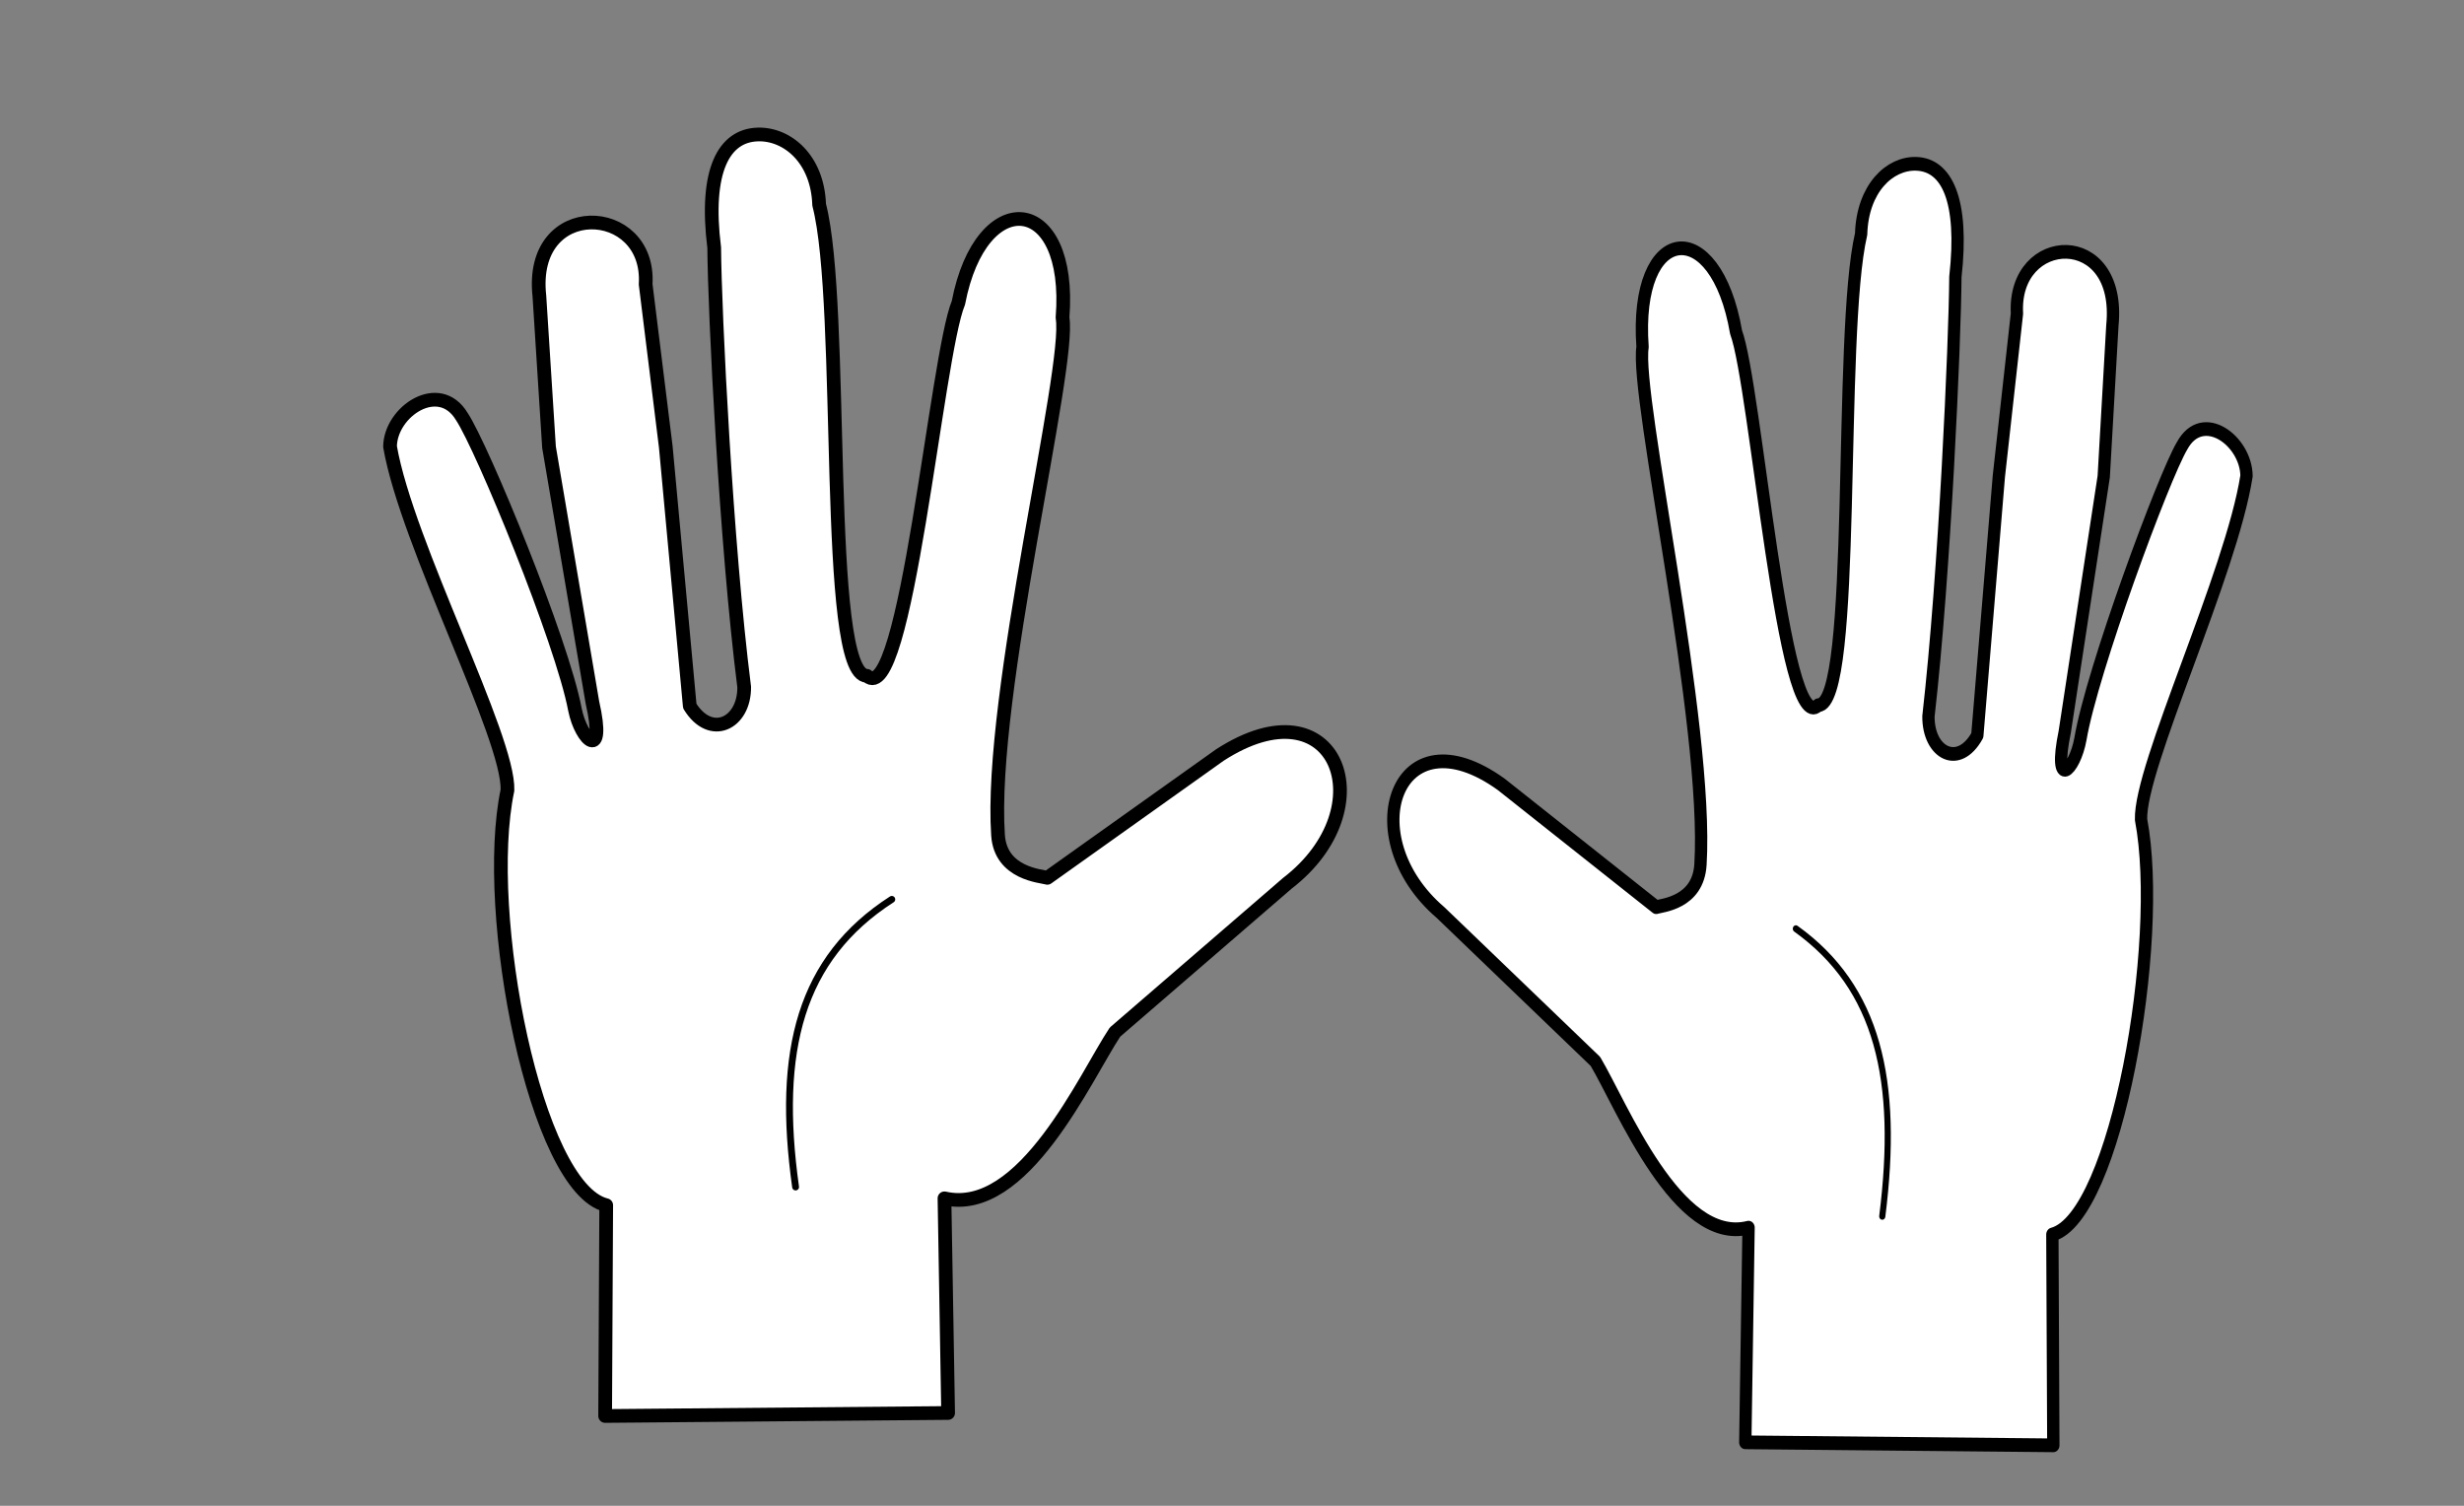
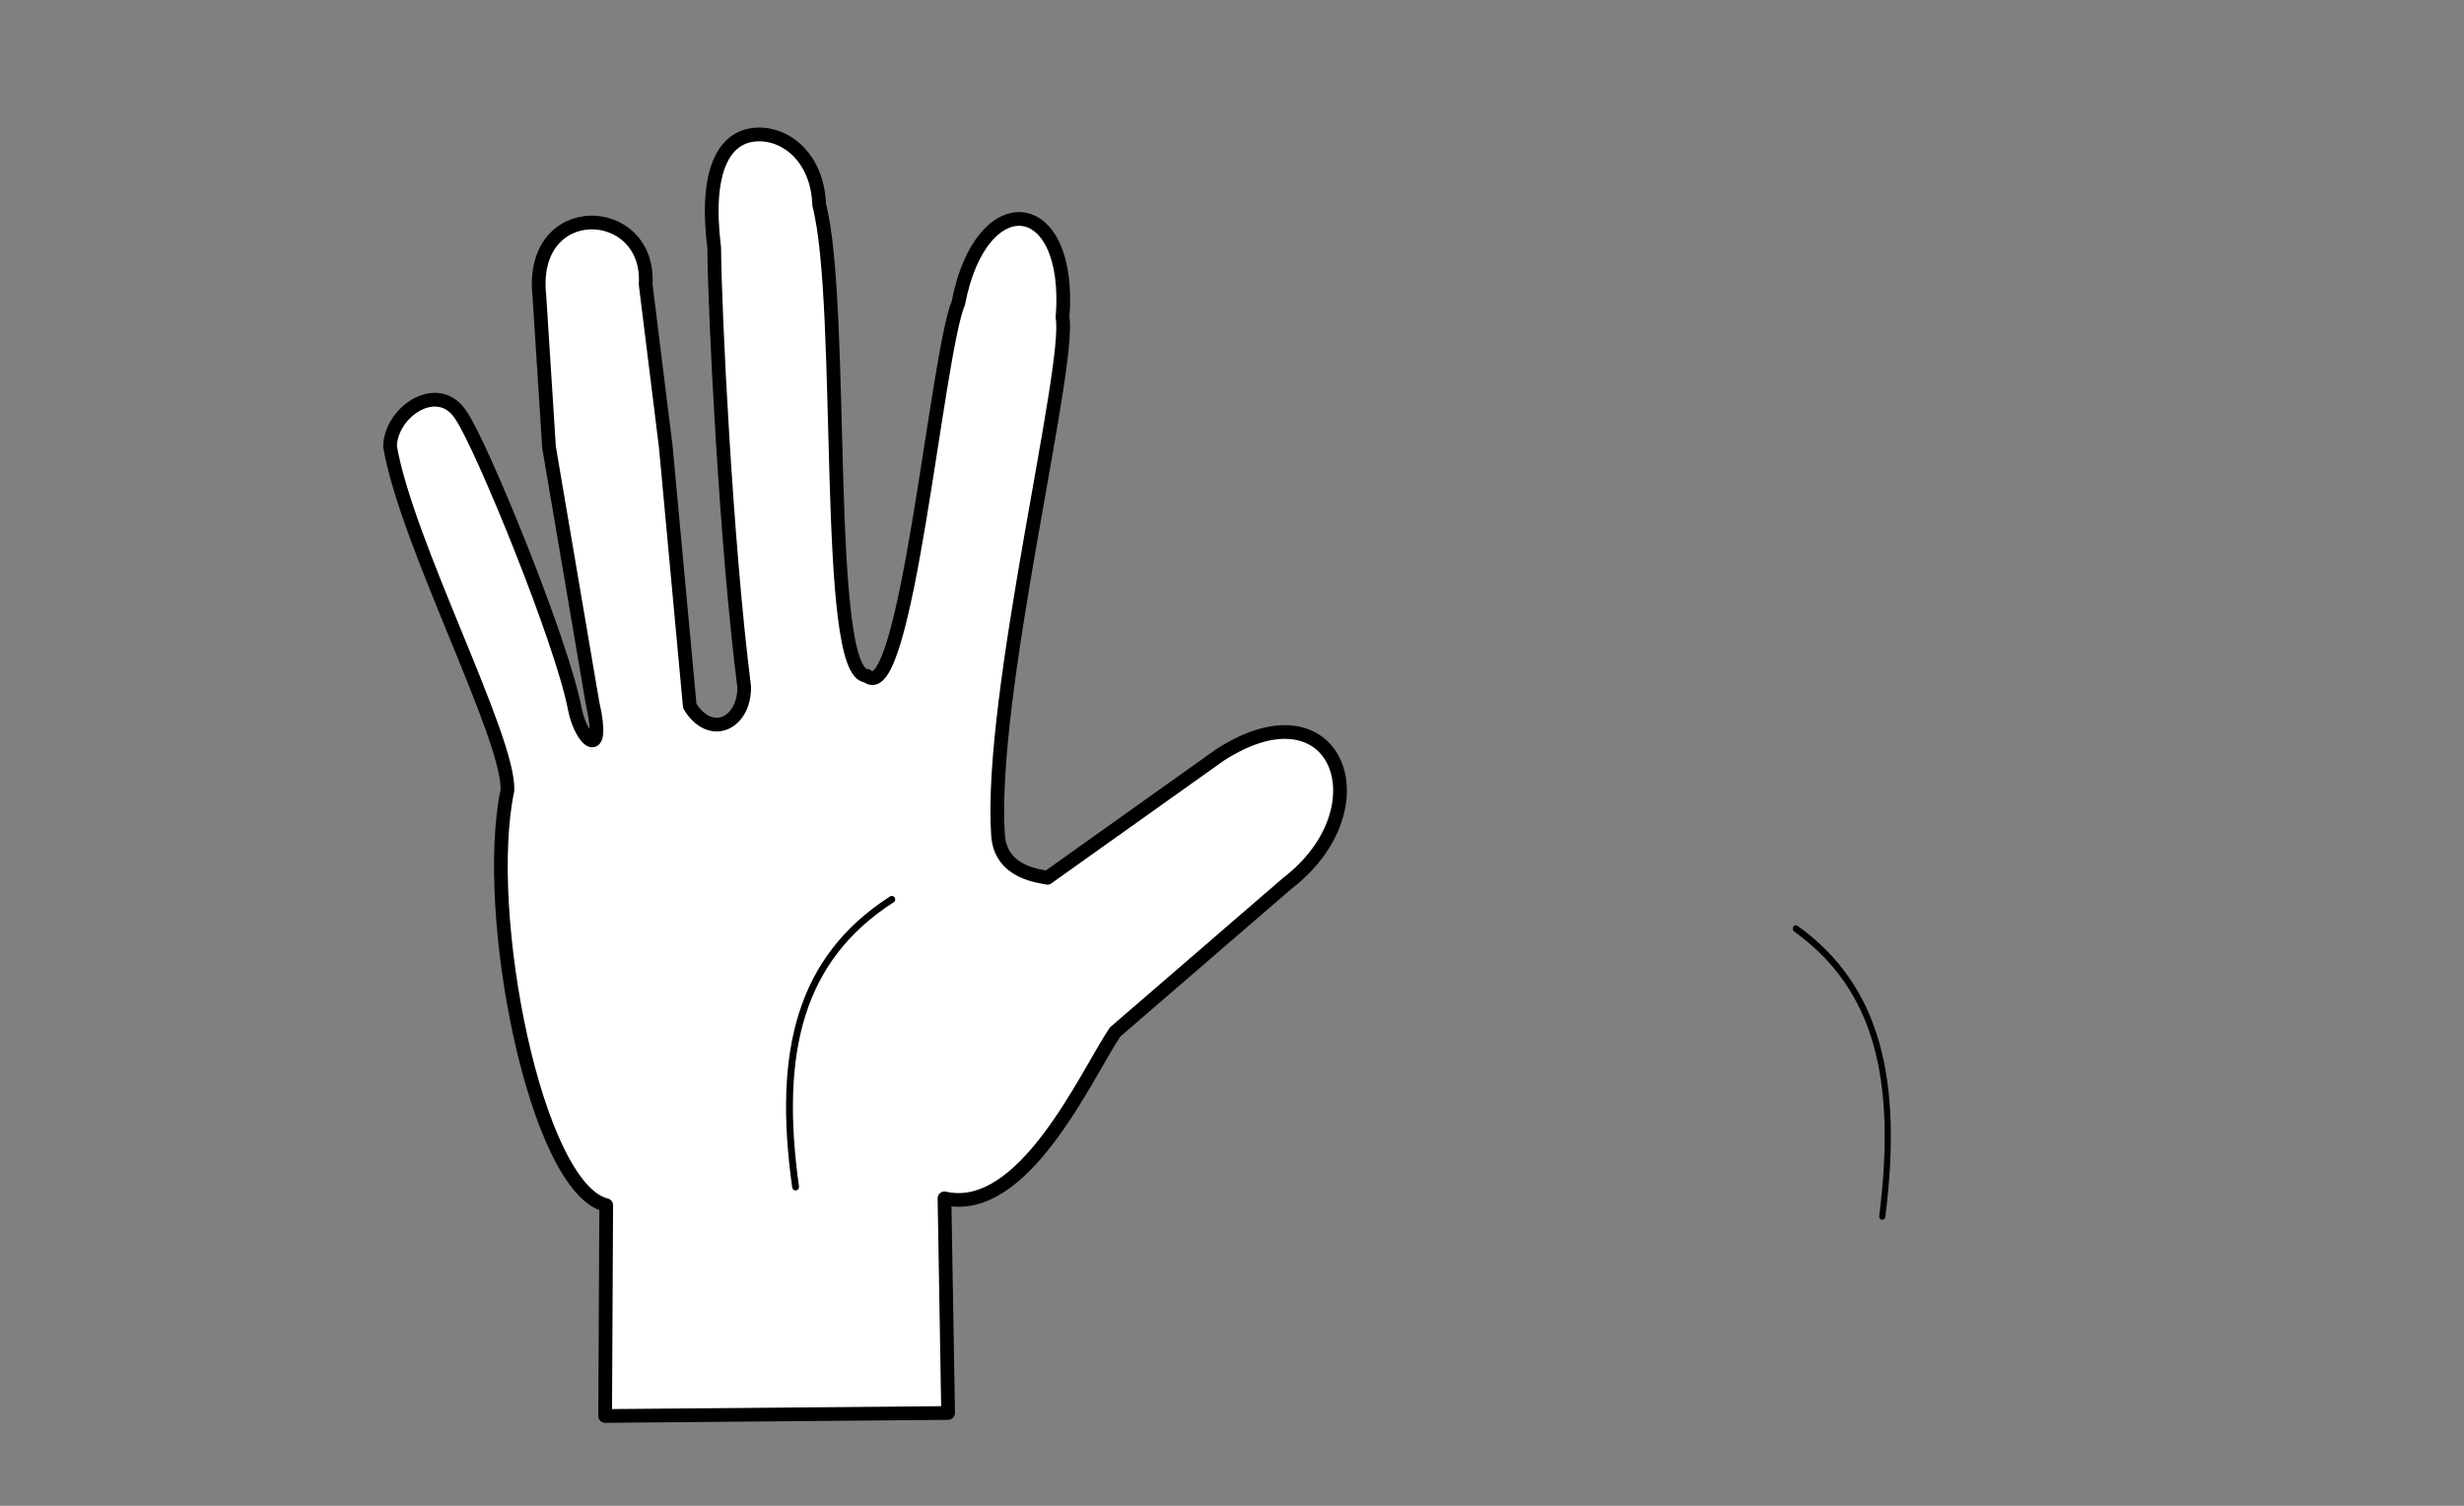
<svg xmlns="http://www.w3.org/2000/svg" xmlns:ns1="http://www.inkscape.org/namespaces/inkscape" xmlns:ns2="http://sodipodi.sourceforge.net/DTD/sodipodi-0.dtd" width="360" height="220" viewBox="0 0 95.25 58.208" version="1.1" id="svg49" ns1:version="0.92.4 (5da689c313, 2019-01-14)" ns2:docname="drawing-4.svg">
  <rect x="0" y="0" width="95.25" height="58.208" fill="#808080" stroke="none" />
  <defs id="defs43" />
  <ns2:namedview id="base" pagecolor="#ffffff" bordercolor="#666666" borderopacity="1.0" ns1:pageopacity="0.0" ns1:pageshadow="2" ns1:zoom="0.35" ns1:cx="-188.57143" ns1:cy="560" ns1:document-units="mm" ns1:current-layer="layer1" showgrid="false" units="px" ns1:window-width="3840" ns1:window-height="2035" ns1:window-x="-13" ns1:window-y="-13" ns1:window-maximized="1" />
  <g ns1:label="Layer 1" ns1:groupmode="layer" id="layer1" transform="translate(0,-238.792)">
    <g style="stroke:#000000;stroke-linecap:round;stroke-linejoin:round" transform="matrix(0.265,0,0,0.265,-190.671,80.245)" id="g116">
      <path style="fill:#ffffff;stroke-width:2" ns1:connector-curvature="0" transform="translate(200.76,612.69)" d="m 629.28,5.219 c -4.911,0.147 -7.75,5.219 -6.344,16.5 0.067,9.405 1.721,43.198 4.375,64.094 0.048,5.346 -4.901,7.735 -7.938,2.781 l -3.5,-37.812 -2.938,-23.719 c 0.732,-11.908 -17.09,-12.675 -15.5,1.719 l 1.406,22.062 6.331,37.226 c 1.987,8.68 -1.621,5.694 -2.548,1.044 -1.867,-9.938 -13.534,-38.294 -16.513,-42.767 -3.315,-5.481 -10.408,-0.721 -10.461,4.406 2.475,14.258 17.409,42.431 17.128,50.121 -3.775,17.922 4.11,58.032 14.406,60.531 l -0.156,30.75 50.031,-0.438 -0.531,-31.312 c 11.54,2.644 20.578,-17.788 24.875,-24.25 l 25.156,-21.719 c 14.329,-11.009 7.17,-29.729 -9.875,-18.688 l -25.156,17.906 c -0.859,-0.278 -6.805,-0.579 -7.188,-6.219 -1.38,-20.34 10.677,-68.281 9.406,-75.5 1.45,-18.131 -11.879,-19.449 -15.188,-2.156 -3.195,7.629 -7.675,59.523 -13.344,54.406 -6.413,-0.055 -3.146,-54.052 -6.969,-68.719 -0.22,-6.67 -4.635,-10.38 -8.969,-10.25 z" id="path112" />
      <path style="fill:none" ns1:connector-curvature="0" d="m 835.57,771.44 c -2.787,-19.896 0.706,-33.365 14.033,-41.955" id="path114" />
    </g>
    <g style="stroke:#000000;stroke-linecap:round;stroke-linejoin:round" transform="matrix(-0.238,0,0,0.265,271.628,81.379)" id="g116-1">
-       <path style="fill:#ffffff;stroke-width:2" ns1:connector-curvature="0" transform="translate(200.76,612.69)" d="m 629.28,5.219 c -4.911,0.147 -7.75,5.219 -6.344,16.5 0.067,9.405 1.721,43.198 4.375,64.094 0.048,5.346 -4.901,7.735 -7.938,2.781 l -3.5,-37.812 -2.938,-23.719 c 0.732,-11.908 -17.09,-12.675 -15.5,1.719 l 1.406,22.062 6.331,37.226 c 1.987,8.68 -1.621,5.694 -2.548,1.044 -1.867,-9.938 -13.534,-38.294 -16.513,-42.767 -3.315,-5.481 -10.408,-0.721 -10.461,4.406 2.475,14.258 17.409,42.431 17.128,50.121 -3.775,17.922 4.11,58.032 14.406,60.531 l -0.156,30.75 50.031,-0.438 -0.531,-31.312 c 11.54,2.644 20.578,-17.788 24.875,-24.25 l 25.156,-21.719 c 14.329,-11.009 7.17,-29.729 -9.875,-18.688 l -25.156,17.906 c -0.859,-0.278 -6.805,-0.579 -7.188,-6.219 -1.38,-20.34 10.677,-68.281 9.406,-75.5 1.45,-18.131 -11.879,-19.449 -15.188,-2.156 -3.195,7.629 -7.675,59.523 -13.344,54.406 -6.413,-0.055 -3.146,-54.052 -6.969,-68.719 -0.22,-6.67 -4.635,-10.38 -8.969,-10.25 z" id="path112-5" />
      <path style="fill:none" ns1:connector-curvature="0" d="m 835.57,771.44 c -2.787,-19.896 0.706,-33.365 14.033,-41.955" id="path114-1" />
    </g>
  </g>
</svg>